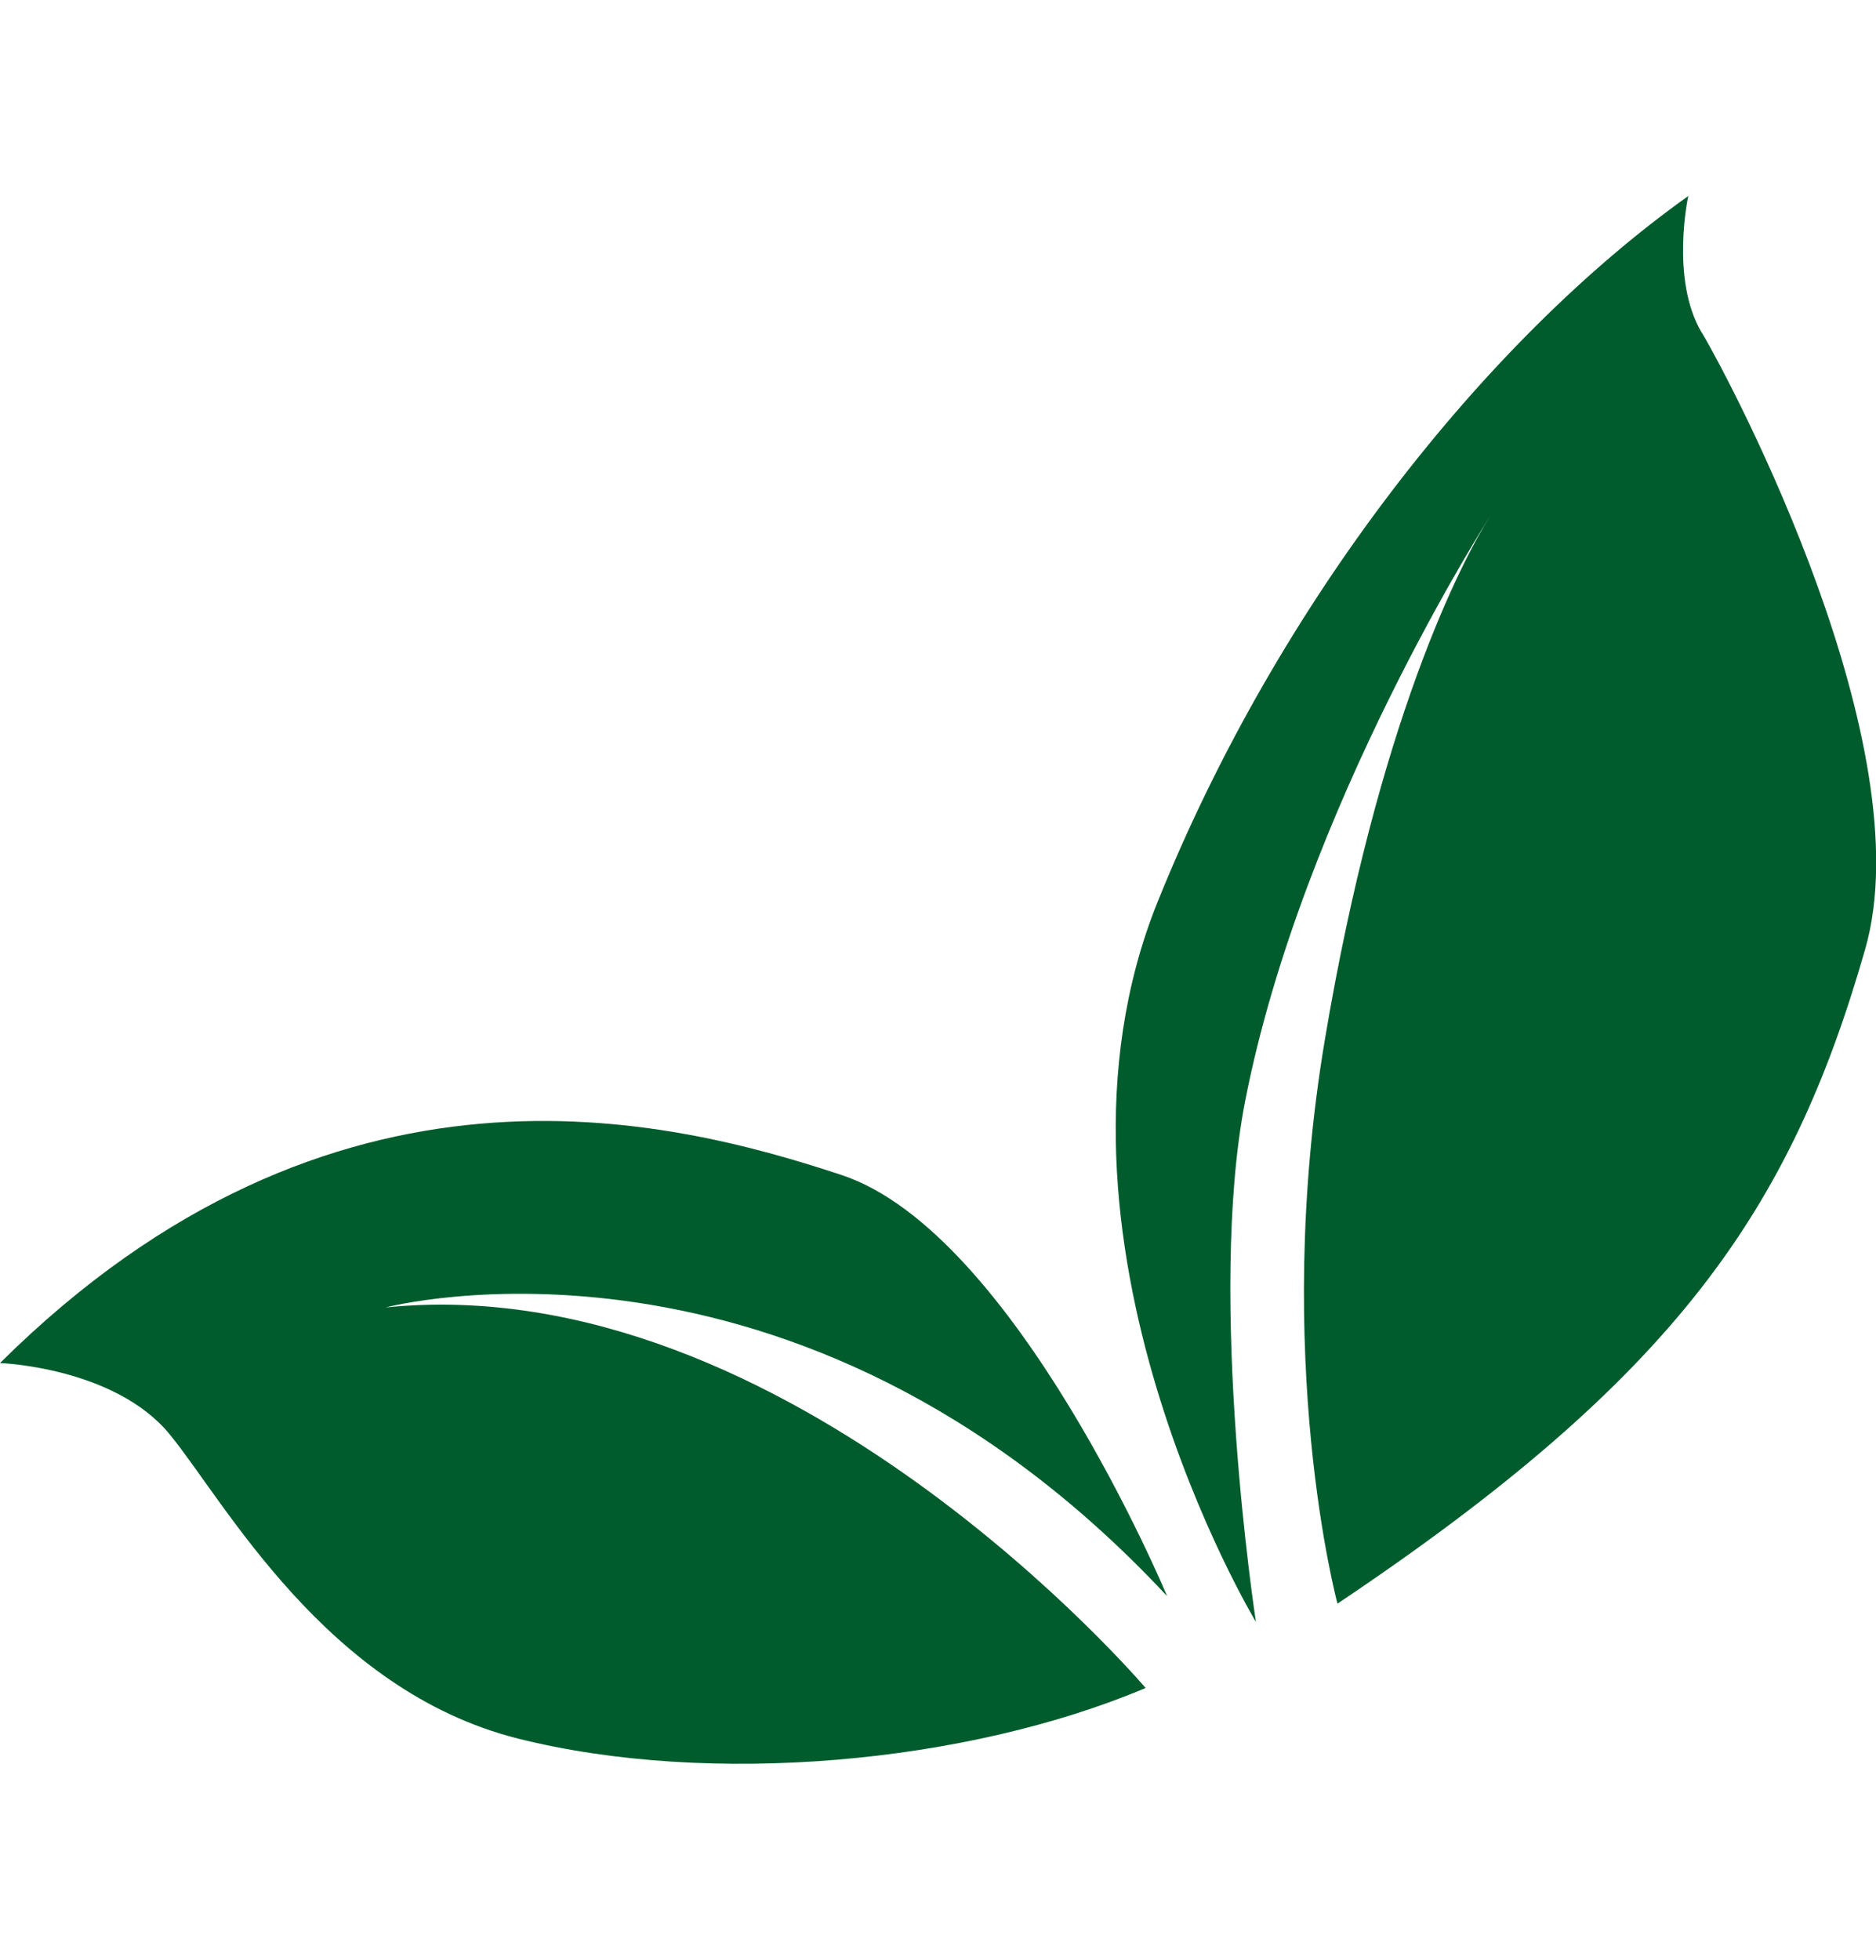
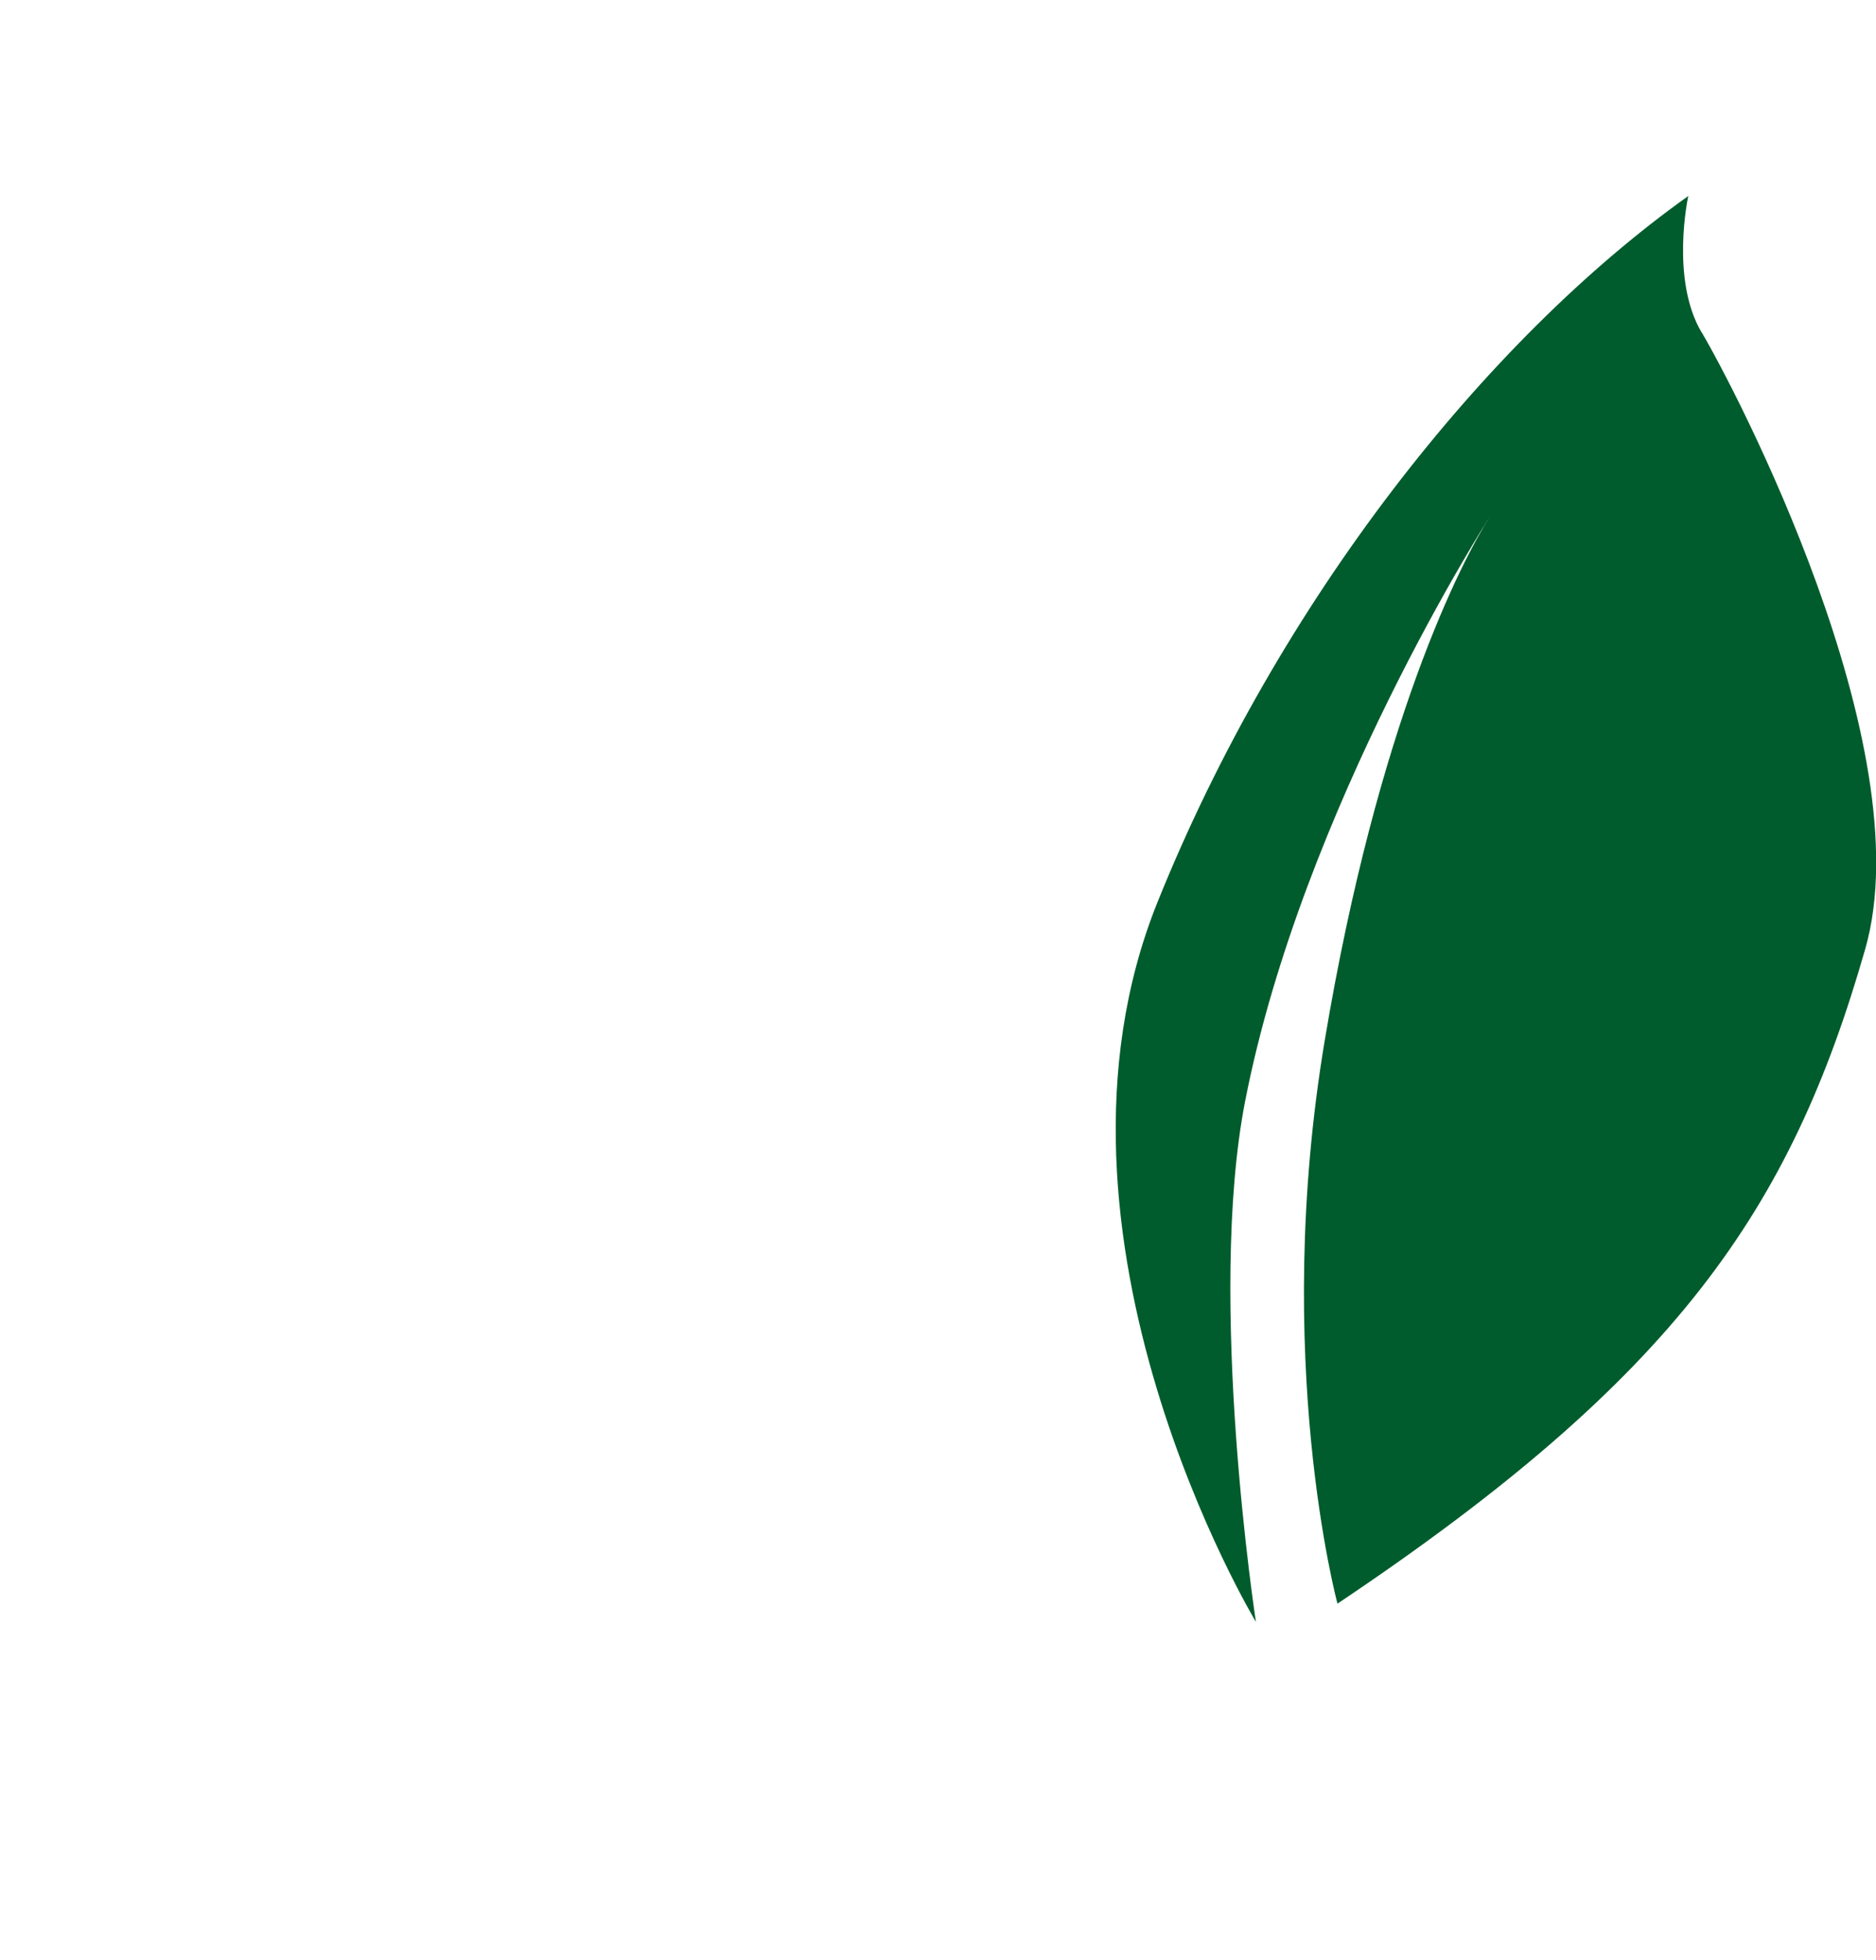
<svg xmlns="http://www.w3.org/2000/svg" id="Ebene_2" height="25mm" width="23.94mm" viewBox="0 0 67.86 56.69">
  <defs>
    <style>.cls-1{fill:#005c2c;}</style>
  </defs>
  <g id="Ebene_1-2">
    <g>
      <path class="cls-1" d="M61.55,4.93c-1.14-1.93-.48-4.93-.48-4.93-7.3,5.2-14.82,14.64-19.21,25.56-4.84,12.05,3.57,26,3.57,26,0,0-1.79-11.65-.39-18.83,2.07-10.6,8.86-21.15,8.86-21.15-1.03,1.62-4.05,7.43-5.98,18.95-1.93,11.52,.46,20.37,.46,20.37,12.26-8.21,16.39-14.24,19.09-23.67,2.1-7.32-4.77-20.37-5.91-22.29Z" />
-       <path class="cls-1" d="M42.21,50.61s-5.48-13.13-11.77-15.21c-6.3-2.08-18.41-5.13-30.44,6.8,0,0,4.15,.15,6.14,2.58,1.99,2.43,5.65,9.25,12.6,11,6.95,1.74,16.21,.91,22.7-1.83,0,0-12.93-15.24-27.49-13.76,0,0,14.84-3.94,28.25,10.42Z" />
    </g>
  </g>
</svg>